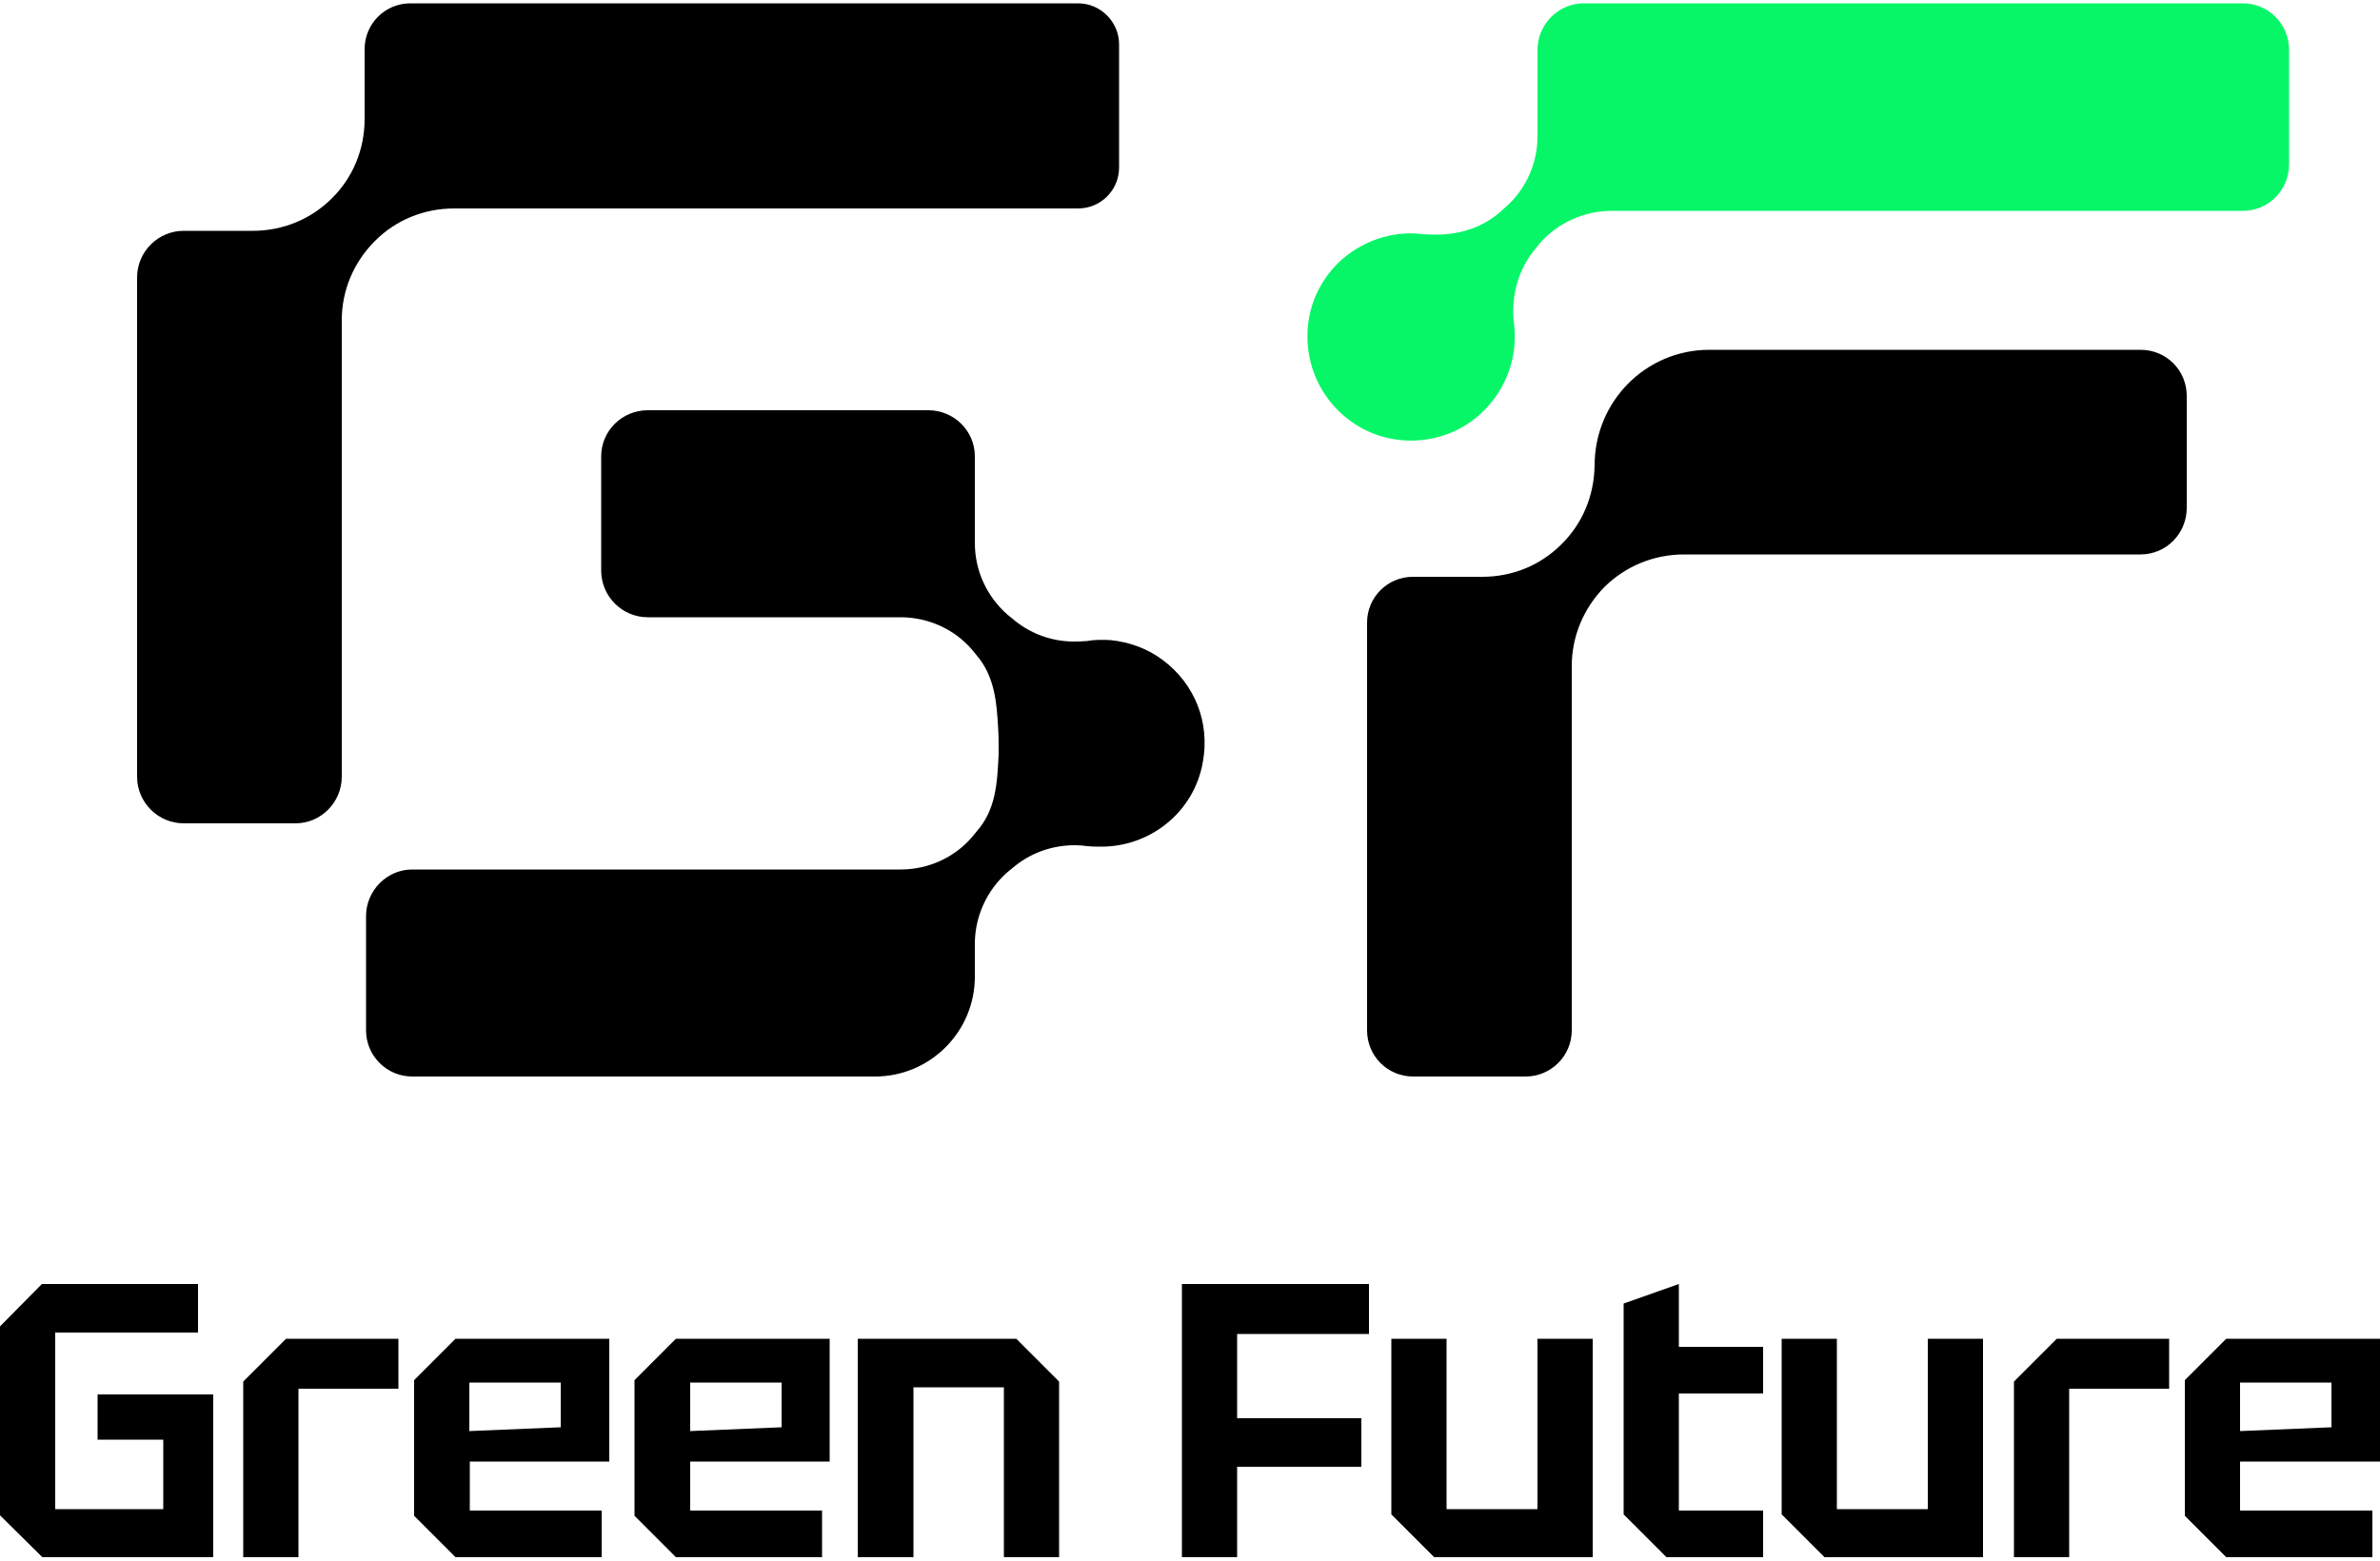
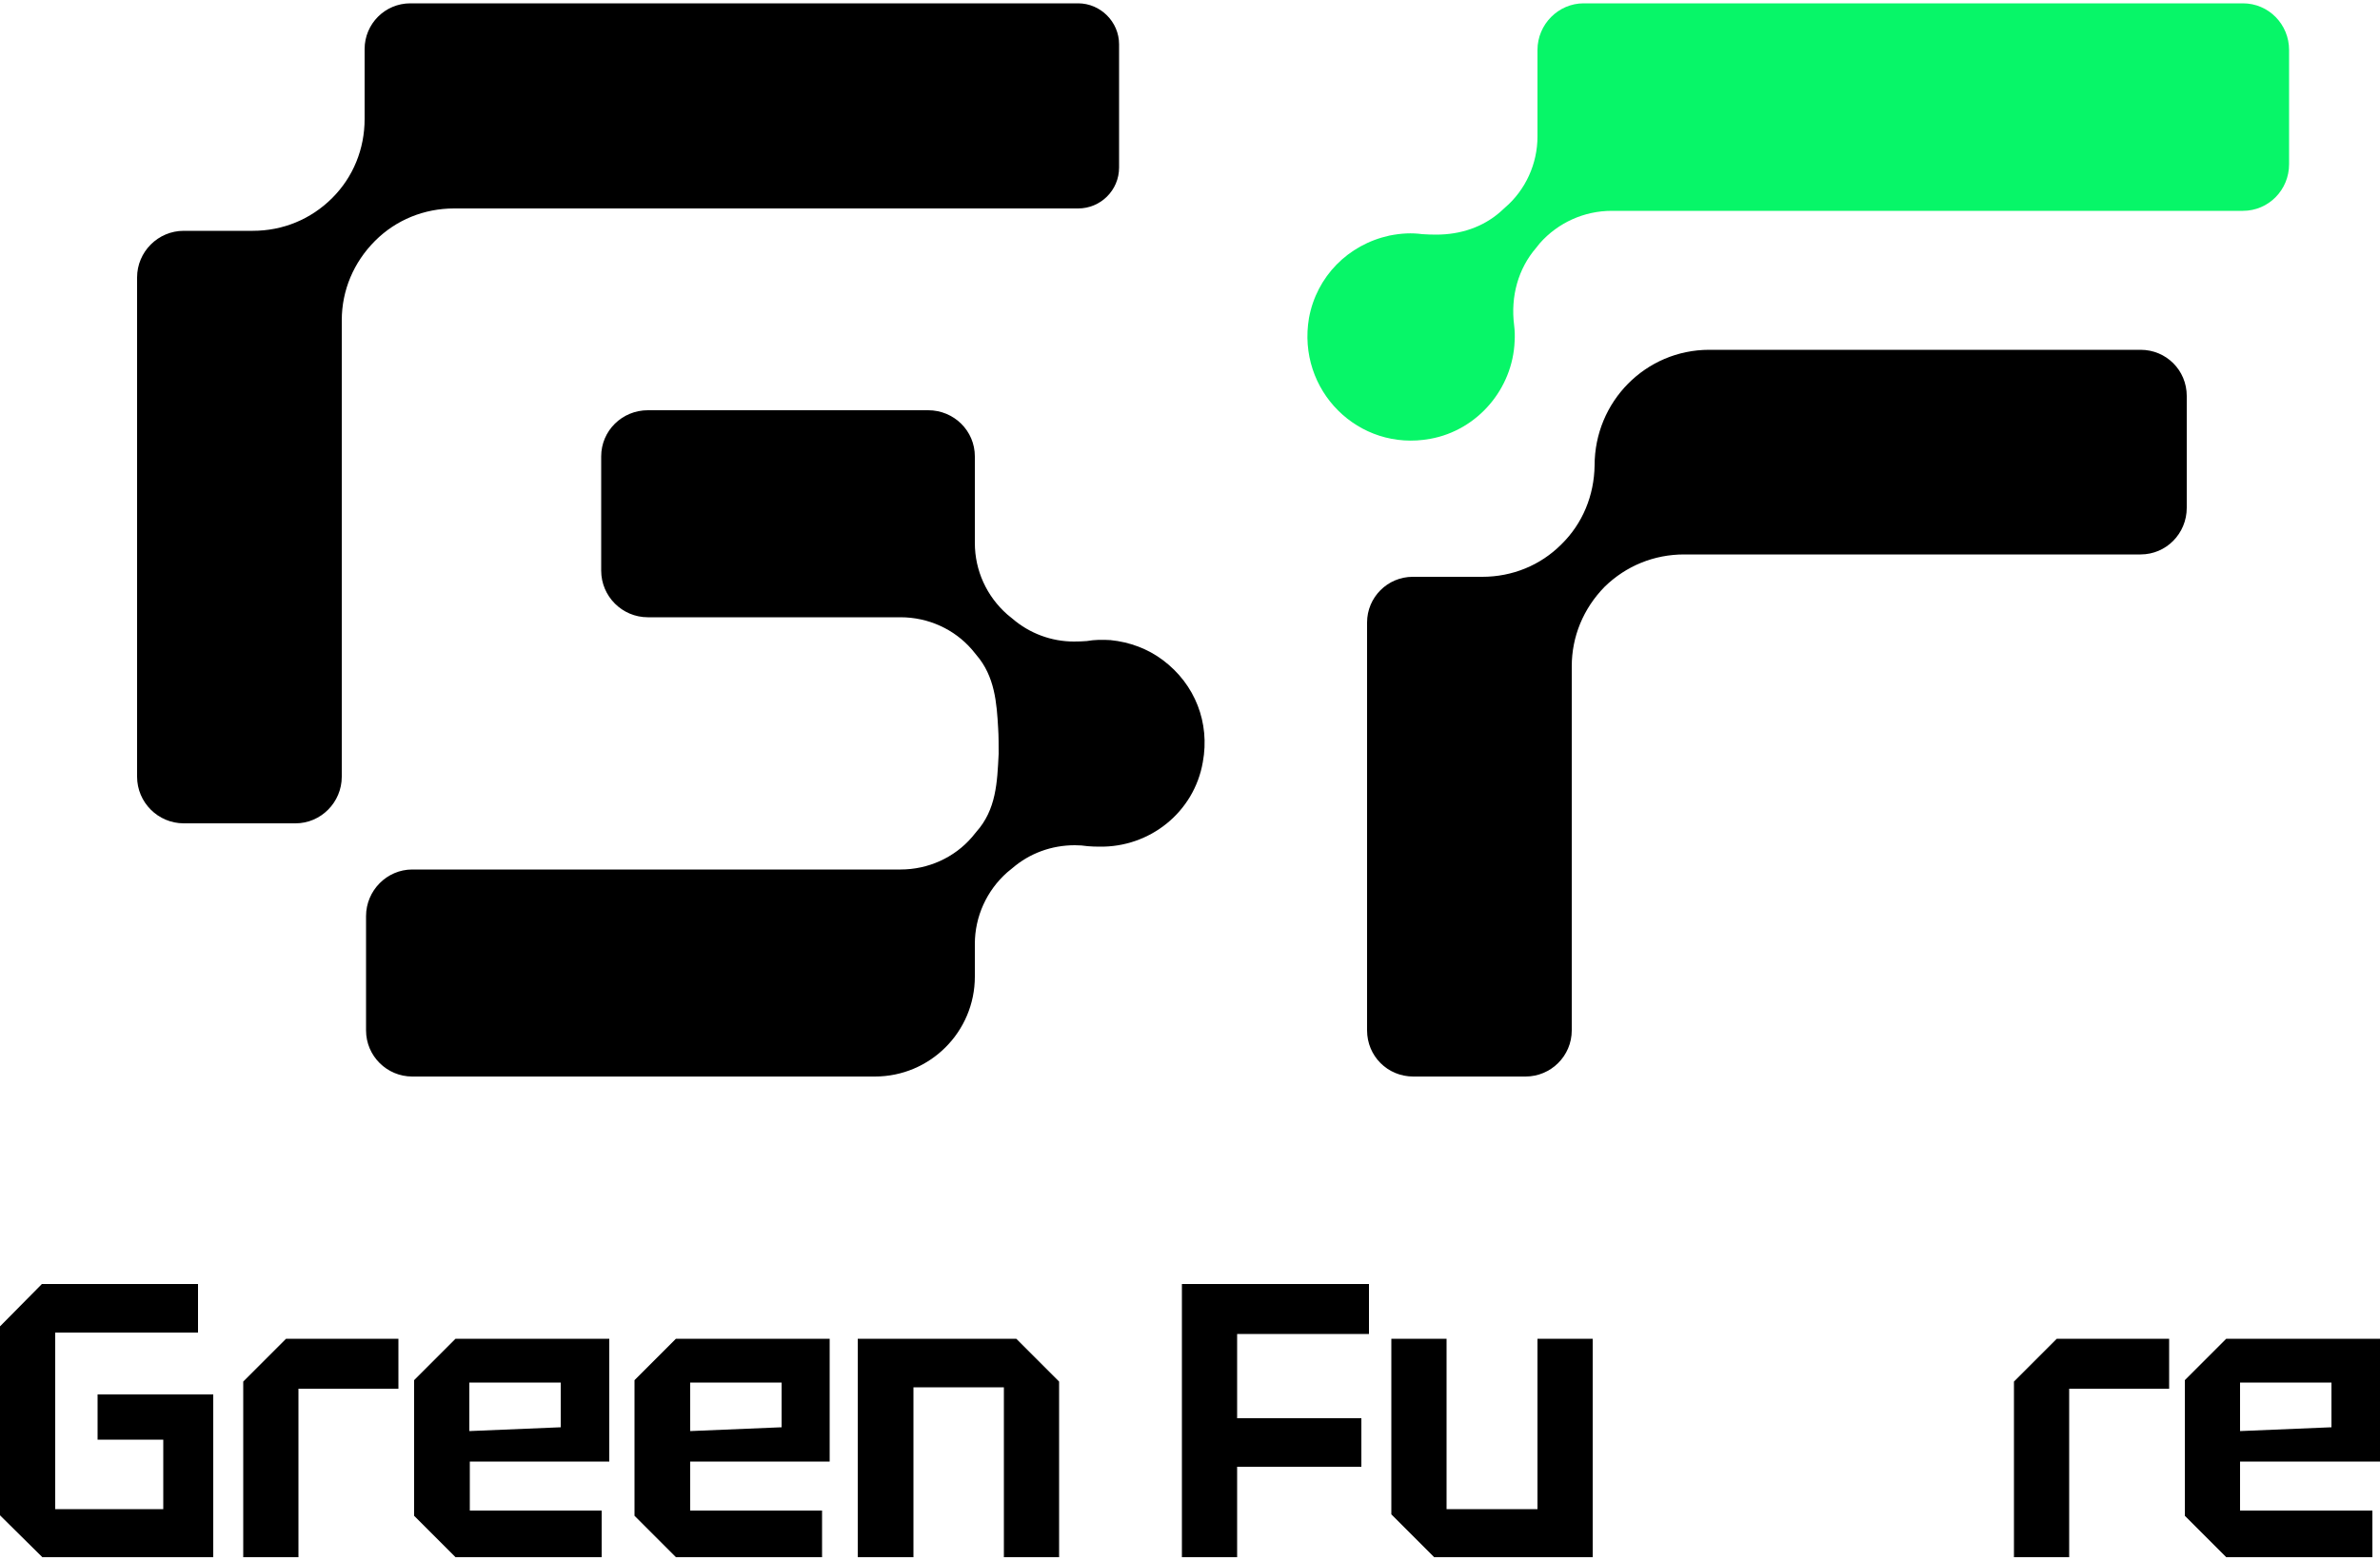
<svg xmlns="http://www.w3.org/2000/svg" version="1.2" viewBox="0 0 500 328" width="500" height="328">
  <title>No BG_Logo_Black_500x500</title>
  <style> .s0 { fill: #000000 } .s1 { fill: #07f668 } </style>
  <path class="s0" d="m235.1 9.3v25.9c0 4.8-3.9 8.6-8.6 8.6h-131.1c-6.3 0-12.2 2.4-16.6 6.8-4.5 4.5-7 10.4-7 16.7v95.9c0 5.4-4.4 9.8-9.7 9.8h-23.5c-5.4 0-9.8-4.4-9.8-9.8v-104.9c0-5.4 4.4-9.8 9.8-9.8h14.5c6.3 0 12.2-2.4 16.7-6.9 4.4-4.4 6.8-10.3 6.8-16.6v-14.7c0-5.3 4.3-9.6 9.6-9.6h140.3c4.7 0 8.6 3.9 8.6 8.6z" />
  <path class="s0" d="m296.9 226.2c-5.4 0-9.7-4.3-9.7-9.7v-85.7c0-5.3 4.3-9.6 9.6-9.6h14.6c6.3 0 12.2-2.4 16.6-6.8 4.5-4.4 6.9-10.3 7-16.6 0-13.4 10.7-24.3 24.1-24.3h90.6c5.4 0 9.7 4.3 9.7 9.7v23.5c0 5.4-4.3 9.8-9.7 9.8h-95.9c-6.3 0-12.2 2.4-16.7 6.8-4.5 4.6-6.9 10.5-6.9 16.7v76.5c0 5.4-4.4 9.7-9.7 9.7h-23.5z" />
  <path class="s1" d="m300.5 92.2c-15.1 2.8-28.1-10.2-25.5-25.4 1.6-8.7 8.2-15.4 16.9-17.3 2.5-0.5 4.7-0.6 6.9-0.3q1.5 0.1 2.9 0.1c5.2 0 9.8-1.6 13.4-4.7l1.1-1c4.3-3.7 6.8-9.2 6.8-14.9v-18.2c0-5.4 4.4-9.8 9.7-9.8h138.5c5.4 0 9.7 4.4 9.7 9.8v24c0 5.4-4.3 9.8-9.7 9.8h-132.6c-5.8 0-11.3 2.5-15.1 6.8l-0.8 1c-3.7 4.3-5.4 10.1-4.6 16.3q0.2 1.6 0.1 3.3c-0.4 10-7.8 18.7-17.7 20.5z" />
  <path class="s0" d="m86.6 226.2c-5.3 0-9.7-4.3-9.7-9.7v-24c0-5.4 4.4-9.8 9.7-9.8h102.6c5.8 0 11.3-2.5 15-6.8l0.9-1.1c4.2-4.7 4.4-10.4 4.7-16.4 0-1.5 0-3.9-0.1-5.3-0.3-5.4-0.7-11-4.6-15.5l-0.9-1.1c-3.7-4.3-9.2-6.8-15-6.8h-53.1c-5.4 0-9.8-4.4-9.8-9.8v-24c0-5.4 4.4-9.7 9.8-9.7h58.9c5.4 0 9.8 4.3 9.8 9.7v18.2c0 5.8 2.5 11.2 6.8 15l1.1 0.9c3.6 3.1 8.2 4.8 12.9 4.8q1.4 0 2.7-0.1c1.7-0.3 3.3-0.3 5-0.2 4 0.4 7.8 1.8 11 4.2 6.8 5.1 9.9 13.2 8.4 21.4-1.8 10.5-11.1 18-21.8 17.8q-1.2 0-2.4-0.1-1.3-0.2-2.7-0.2c-4.9 0-9.5 1.7-13.1 4.8l-1.1 0.9c-4.3 3.8-6.8 9.3-6.8 15v6.9c0 11.6-9.4 21-21 21h-97.2z" />
  <g>
    <path class="s0" d="m0 318.4v-39.7l8.8-8.9h32.8v10.2h-30v37.1h22.7v-14.6h-13.8v-9.5h24.3v34.2h-35.9l-8.9-8.8z" />
-     <path class="s0" d="m51.1 327.2v-36.9l9-9h23.6v10.5h-21v35.4z" />
+     <path class="s0" d="m51.1 327.2v-36.9l9-9h23.6v10.5h-21v35.4" />
    <path class="s0" d="m87 318.5v-28.5l8.7-8.7h32.3v25.8h-29.3v10.3h27.7v9.8h-30.7c0 0-8.7-8.7-8.7-8.7zm11.6-17.8l19.2-0.8v-9.4h-19.2z" />
    <path class="s0" d="m133.3 318.5v-28.5l8.7-8.7h32.3v25.8h-29.3v10.3h27.7v9.8h-30.7c0 0-8.7-8.7-8.7-8.7zm11.7-17.8l19.2-0.8v-9.4h-19.2z" />
    <path class="s0" d="m180.2 327.2v-45.9h33.3l9 9v36.9h-11.6v-35.7h-19v35.7c0 0-11.7 0-11.7 0z" />
    <path class="s0" d="m248.3 327.2v-57.4h39.3v10.5h-27.7v17.7h26.1v10.2h-26.1v19h-11.6z" />
    <path class="s0" d="m334.6 281.3v45.9h-33.3l-9-9v-36.9h11.6v35.8h19.1v-35.8h11.6z" />
-     <path class="s0" d="m341.1 273.9l11.6-4.1v13.2h17.7v9.8h-17.7v24.6h17.7v9.8h-20.3l-9-9z" />
-     <path class="s0" d="m416.6 281.3v45.9h-33.3l-9-9v-36.9h11.6v35.8h19.1v-35.8h11.6z" />
    <path class="s0" d="m423.1 327.2v-36.9l9-9h23.6v10.5h-21v35.4z" />
    <path class="s0" d="m459 318.5v-28.5l8.7-8.7h32.3v25.8h-29.4v10.3h27.8v9.8h-30.7c0 0-8.7-8.7-8.7-8.7zm11.6-17.8l19.2-0.8v-9.4h-19.2z" />
  </g>
</svg>